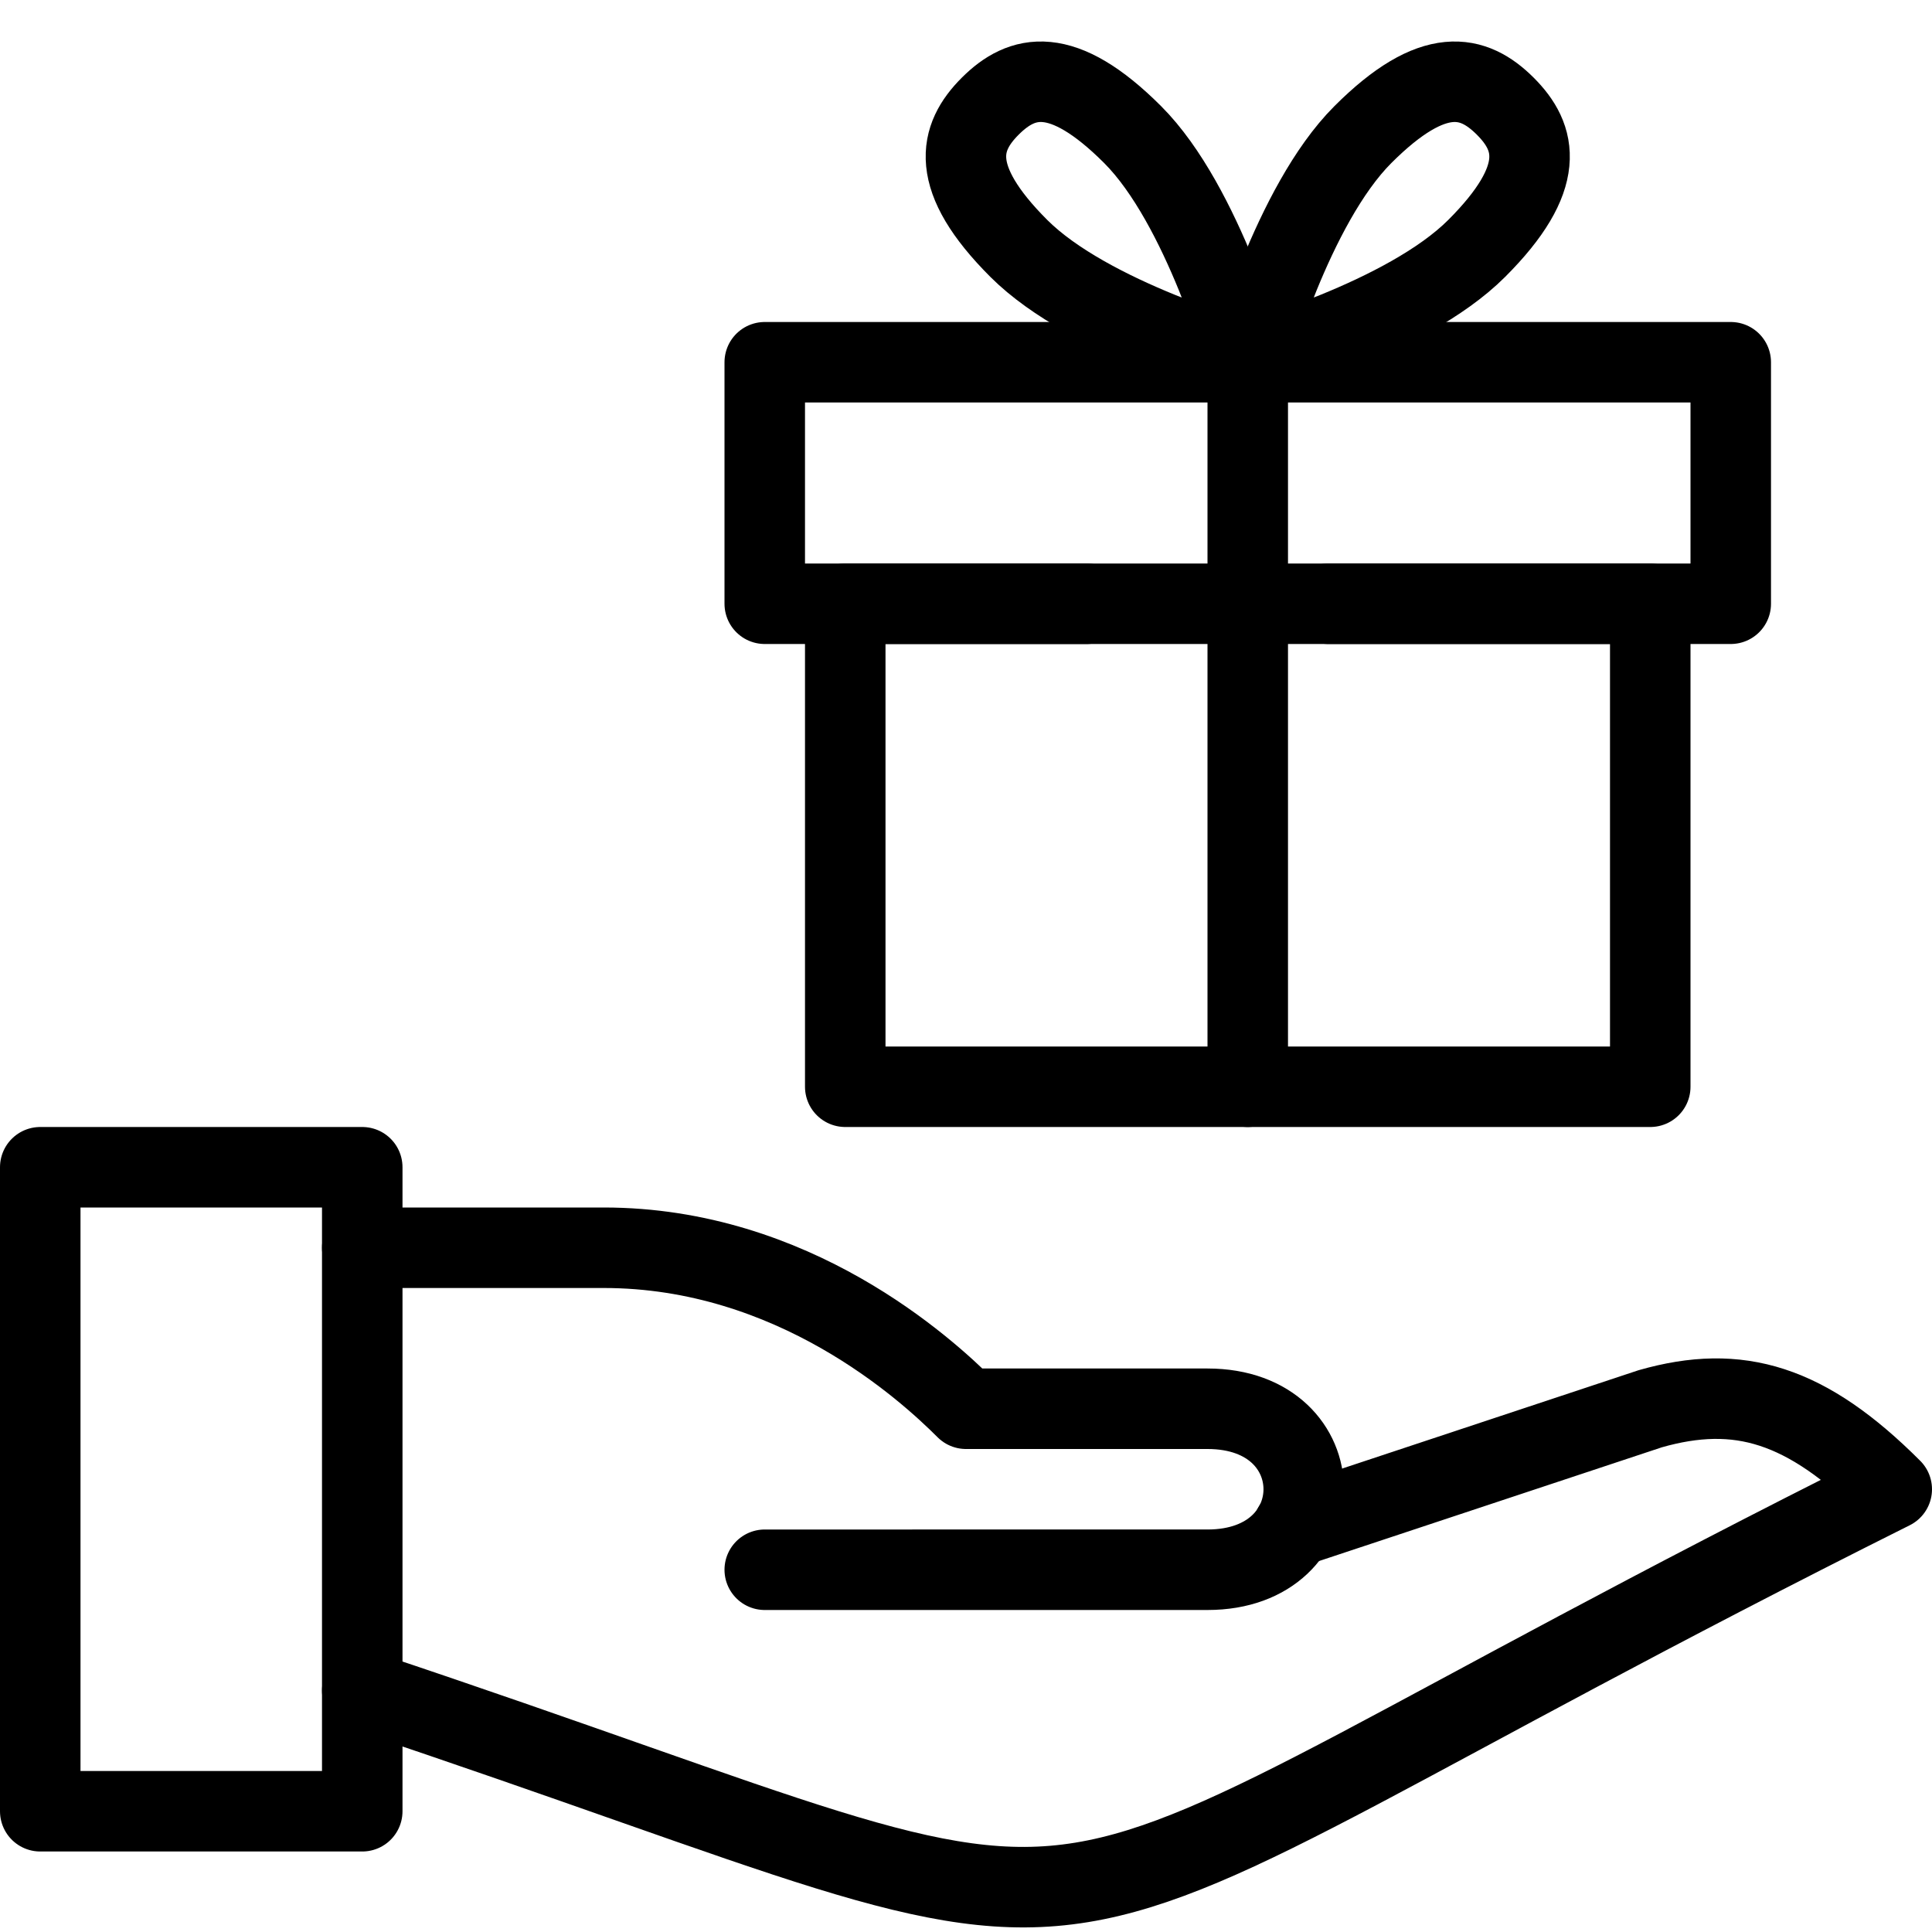
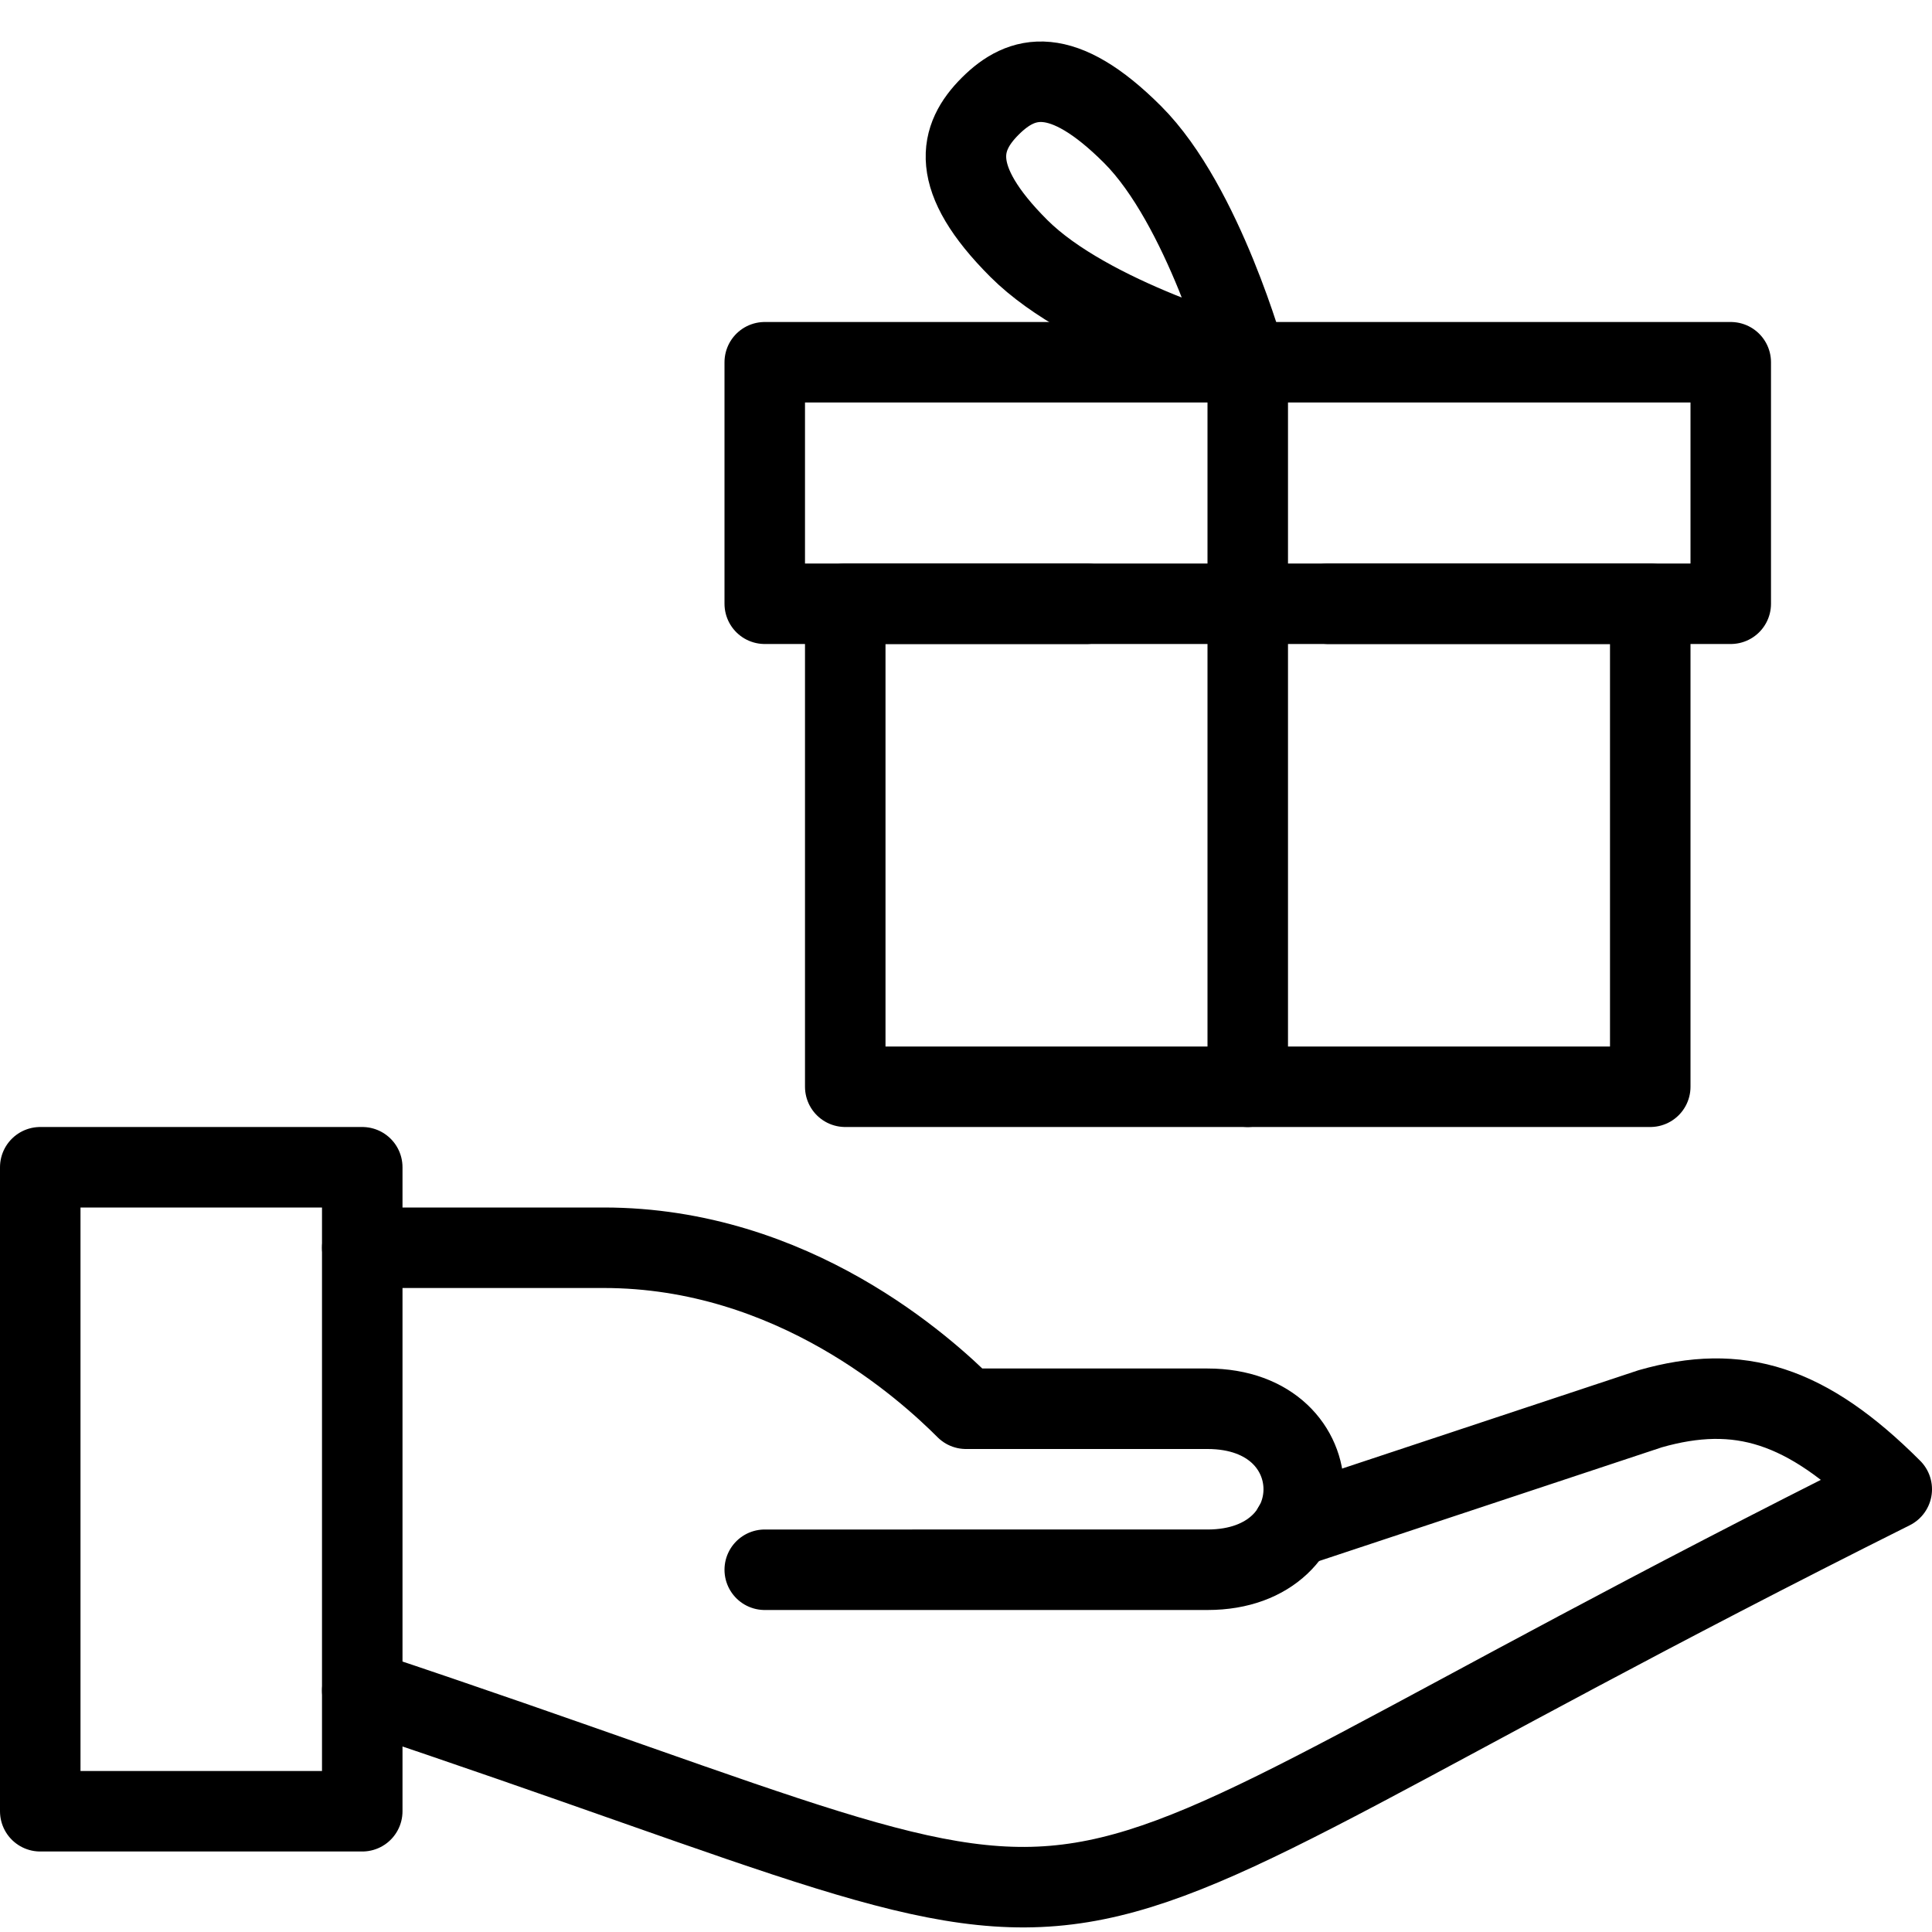
<svg xmlns="http://www.w3.org/2000/svg" version="1.1" x="0px" y="0px" width="24px" height="24px" viewBox="0 0 24 24" enable-background="new 0 0 24 24" xml:space="preserve">
  <g id="Outline_Icons">
    <g>
      <rect x="0.5" y="14.5" fill="none" stroke="#000000" stroke-linejoin="round" stroke-miterlimit="10" width="4" height="8" />
      <path fill="none" stroke="#000000" stroke-linecap="round" stroke-linejoin="round" stroke-miterlimit="10" d="M4.5,21    c10.729,3.577,6.771,3.613,19-2.5c-1.062-1.062-1.902-1.313-3-1l-4.434,1.471" />
      <path fill="none" stroke="#000000" stroke-linecap="round" stroke-linejoin="round" stroke-miterlimit="10" d="M4.5,15.5h3    c2.353,0,4,1.5,4.5,2c0,0,1.5,0,3,0c1.594,0,1.594,2,0,2H9.5" />
      <polyline fill="none" stroke="#000000" stroke-linecap="round" stroke-linejoin="round" stroke-miterlimit="10" points="13.5,7.5     10.5,7.5 10.5,13.5 20.5,13.5 20.5,7.5 16.5,7.5   " />
      <rect x="9.5" y="4.5" fill="none" stroke="#000000" stroke-linecap="round" stroke-linejoin="round" stroke-miterlimit="10" width="12" height="3" />
      <line fill="none" stroke="#000000" stroke-linecap="round" stroke-linejoin="round" stroke-miterlimit="10" x1="15.5" y1="13.5" x2="15.5" y2="4.5" />
-       <path fill="none" stroke="#000000" stroke-linecap="round" stroke-linejoin="round" stroke-miterlimit="10" d="M18.344,3.086    C17.465,3.965,15.516,4.5,15.516,4.5s0.535-1.949,1.414-2.828s1.377-0.744,1.768-0.354S19.223,2.207,18.344,3.086z" />
      <path fill="none" stroke="#000000" stroke-linecap="round" stroke-linejoin="round" stroke-miterlimit="10" d="M12.656,3.086    C13.535,3.965,15.484,4.5,15.484,4.5s-0.535-1.949-1.414-2.828s-1.377-0.744-1.768-0.354S11.777,2.207,12.656,3.086z" />
    </g>
  </g>
  <g id="invisble_shape">
    <rect fill="none" width="24" height="24" />
  </g>
</svg>